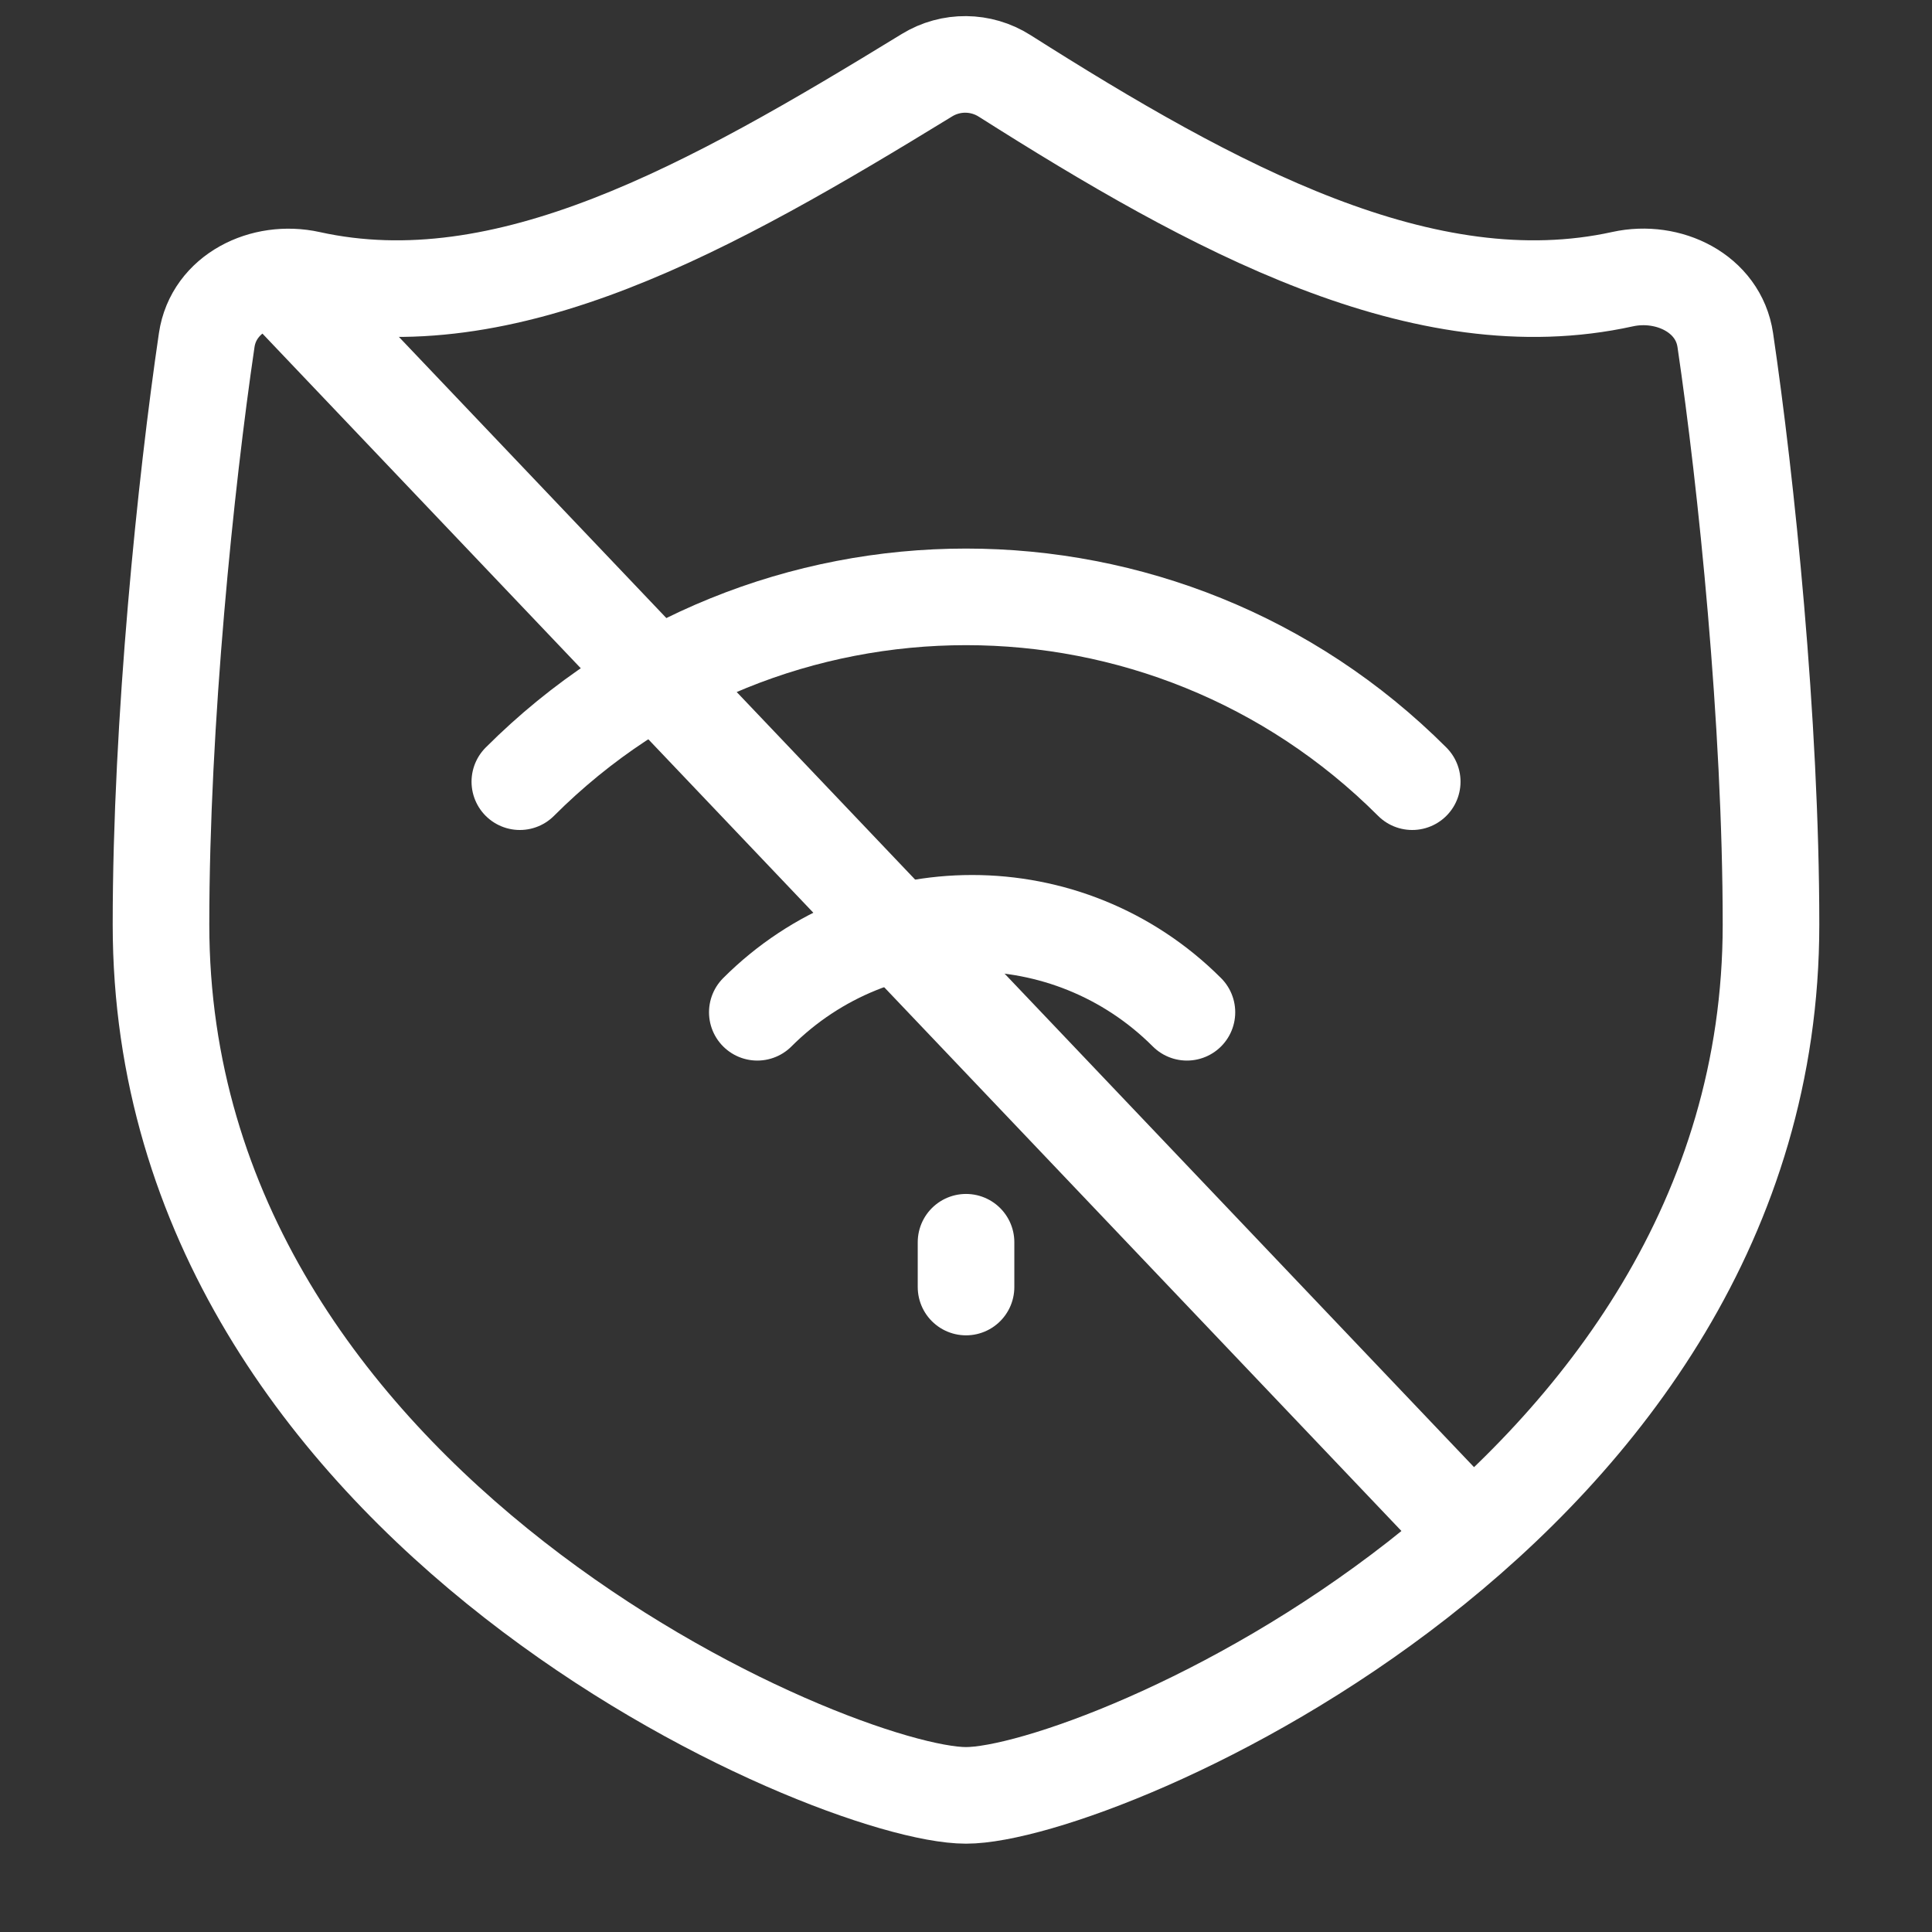
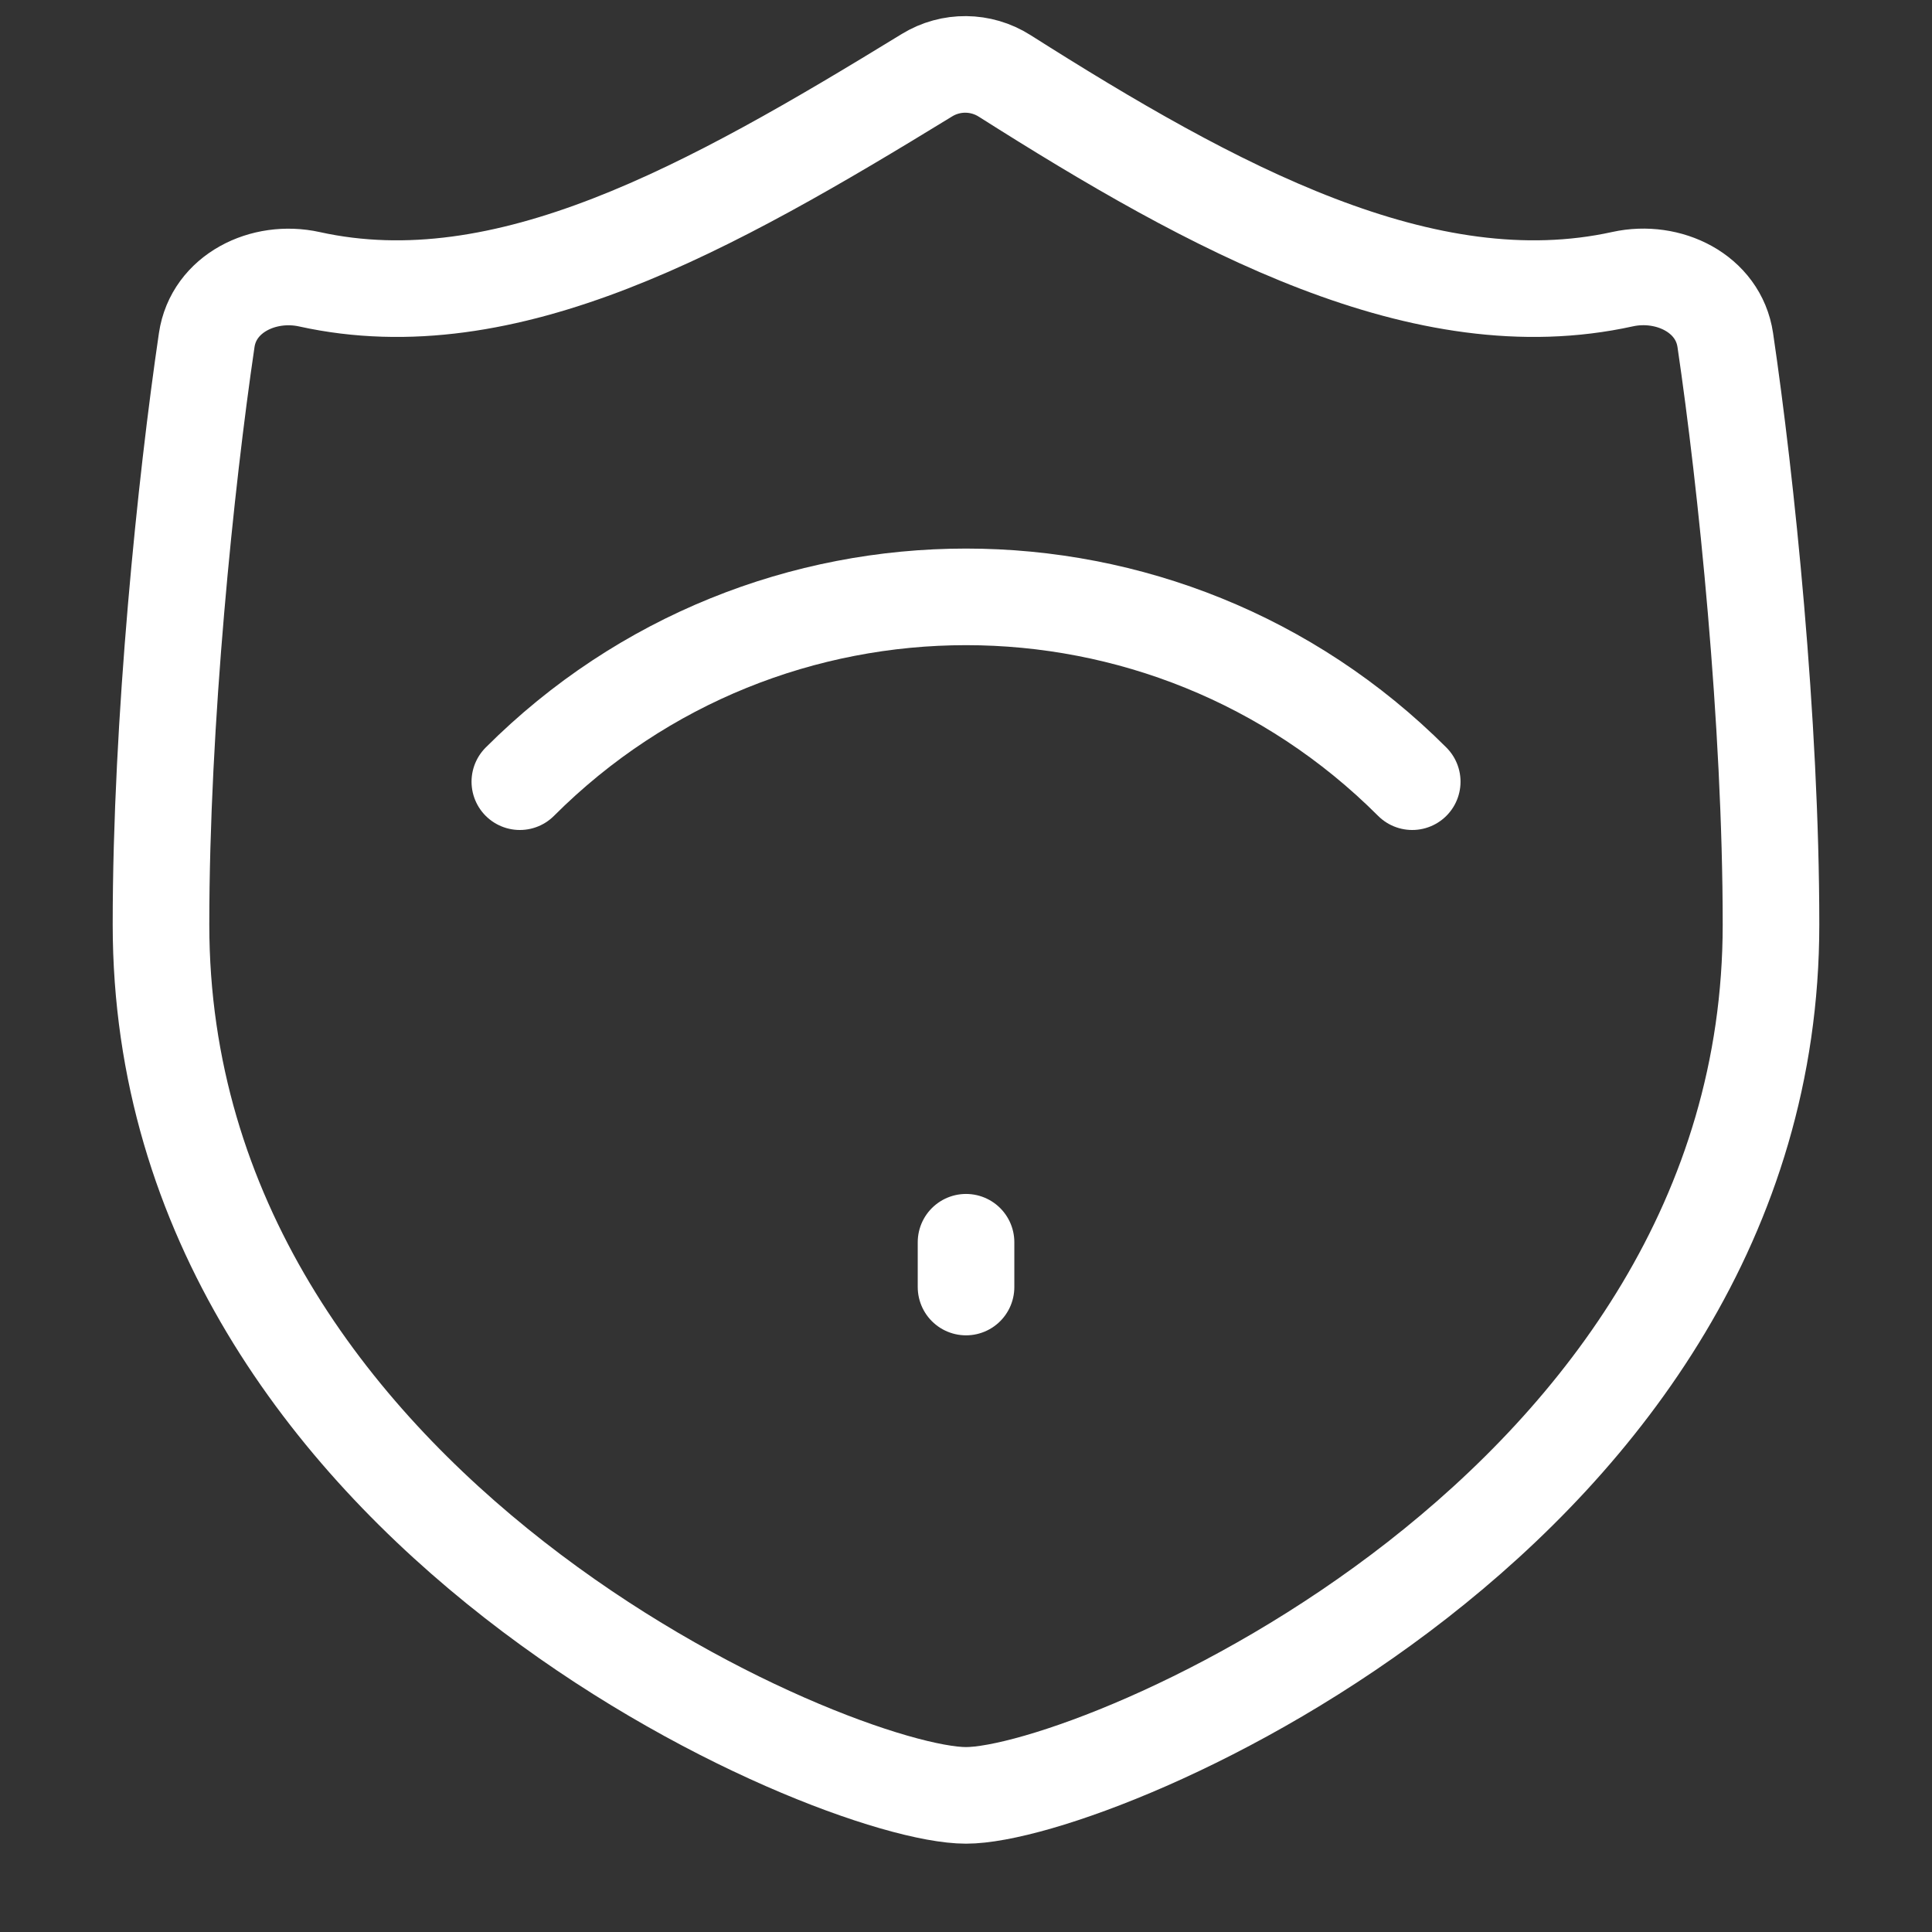
<svg xmlns="http://www.w3.org/2000/svg" width="60" height="60" viewBox="0 0 60 60" fill="none">
  <rect x="0" y="0" width="60" height="60" fill="#333333" stroke="none" />
  <g clip-path="url(#clip0_408_60)">
    <path d="M30 55.757C34.066 55.757 55 46.925 55 28.712C55 22.412 54.231 14.967 53.58 10.56C53.366 9.114 51.816 8.356 50.389 8.67C44.225 10.026 37.701 6.478 31.197 2.355C30.464 1.89 29.53 1.881 28.79 2.334C22.051 6.463 15.724 10.023 9.611 8.673C8.183 8.357 6.634 9.114 6.42 10.56C5.77 14.967 5 22.412 5 28.712C5 46.925 25.934 55.757 30 55.757Z" stroke="white" stroke-width="3" stroke-linecap="round" />
-     <path d="M8.705 8.767L46.5 48.5" stroke="white" stroke-width="3" />
    <path d="M16.144 24.276C23.797 16.623 36.205 16.623 43.858 24.276" stroke="white" stroke-width="3" stroke-linecap="round" />
-     <path d="M23.519 31.437C27.203 27.753 33.177 27.753 36.861 31.437" stroke="white" stroke-width="3" stroke-linecap="round" />
    <path d="M30.001 38.579V39.97" stroke="white" stroke-width="3" stroke-linecap="round" stroke-linejoin="round" />
  </g>
  <defs>
    <clipPath id="clip0_408_60">
      <rect width="60" height="60" fill="white" />
    </clipPath>
  </defs>
</svg>